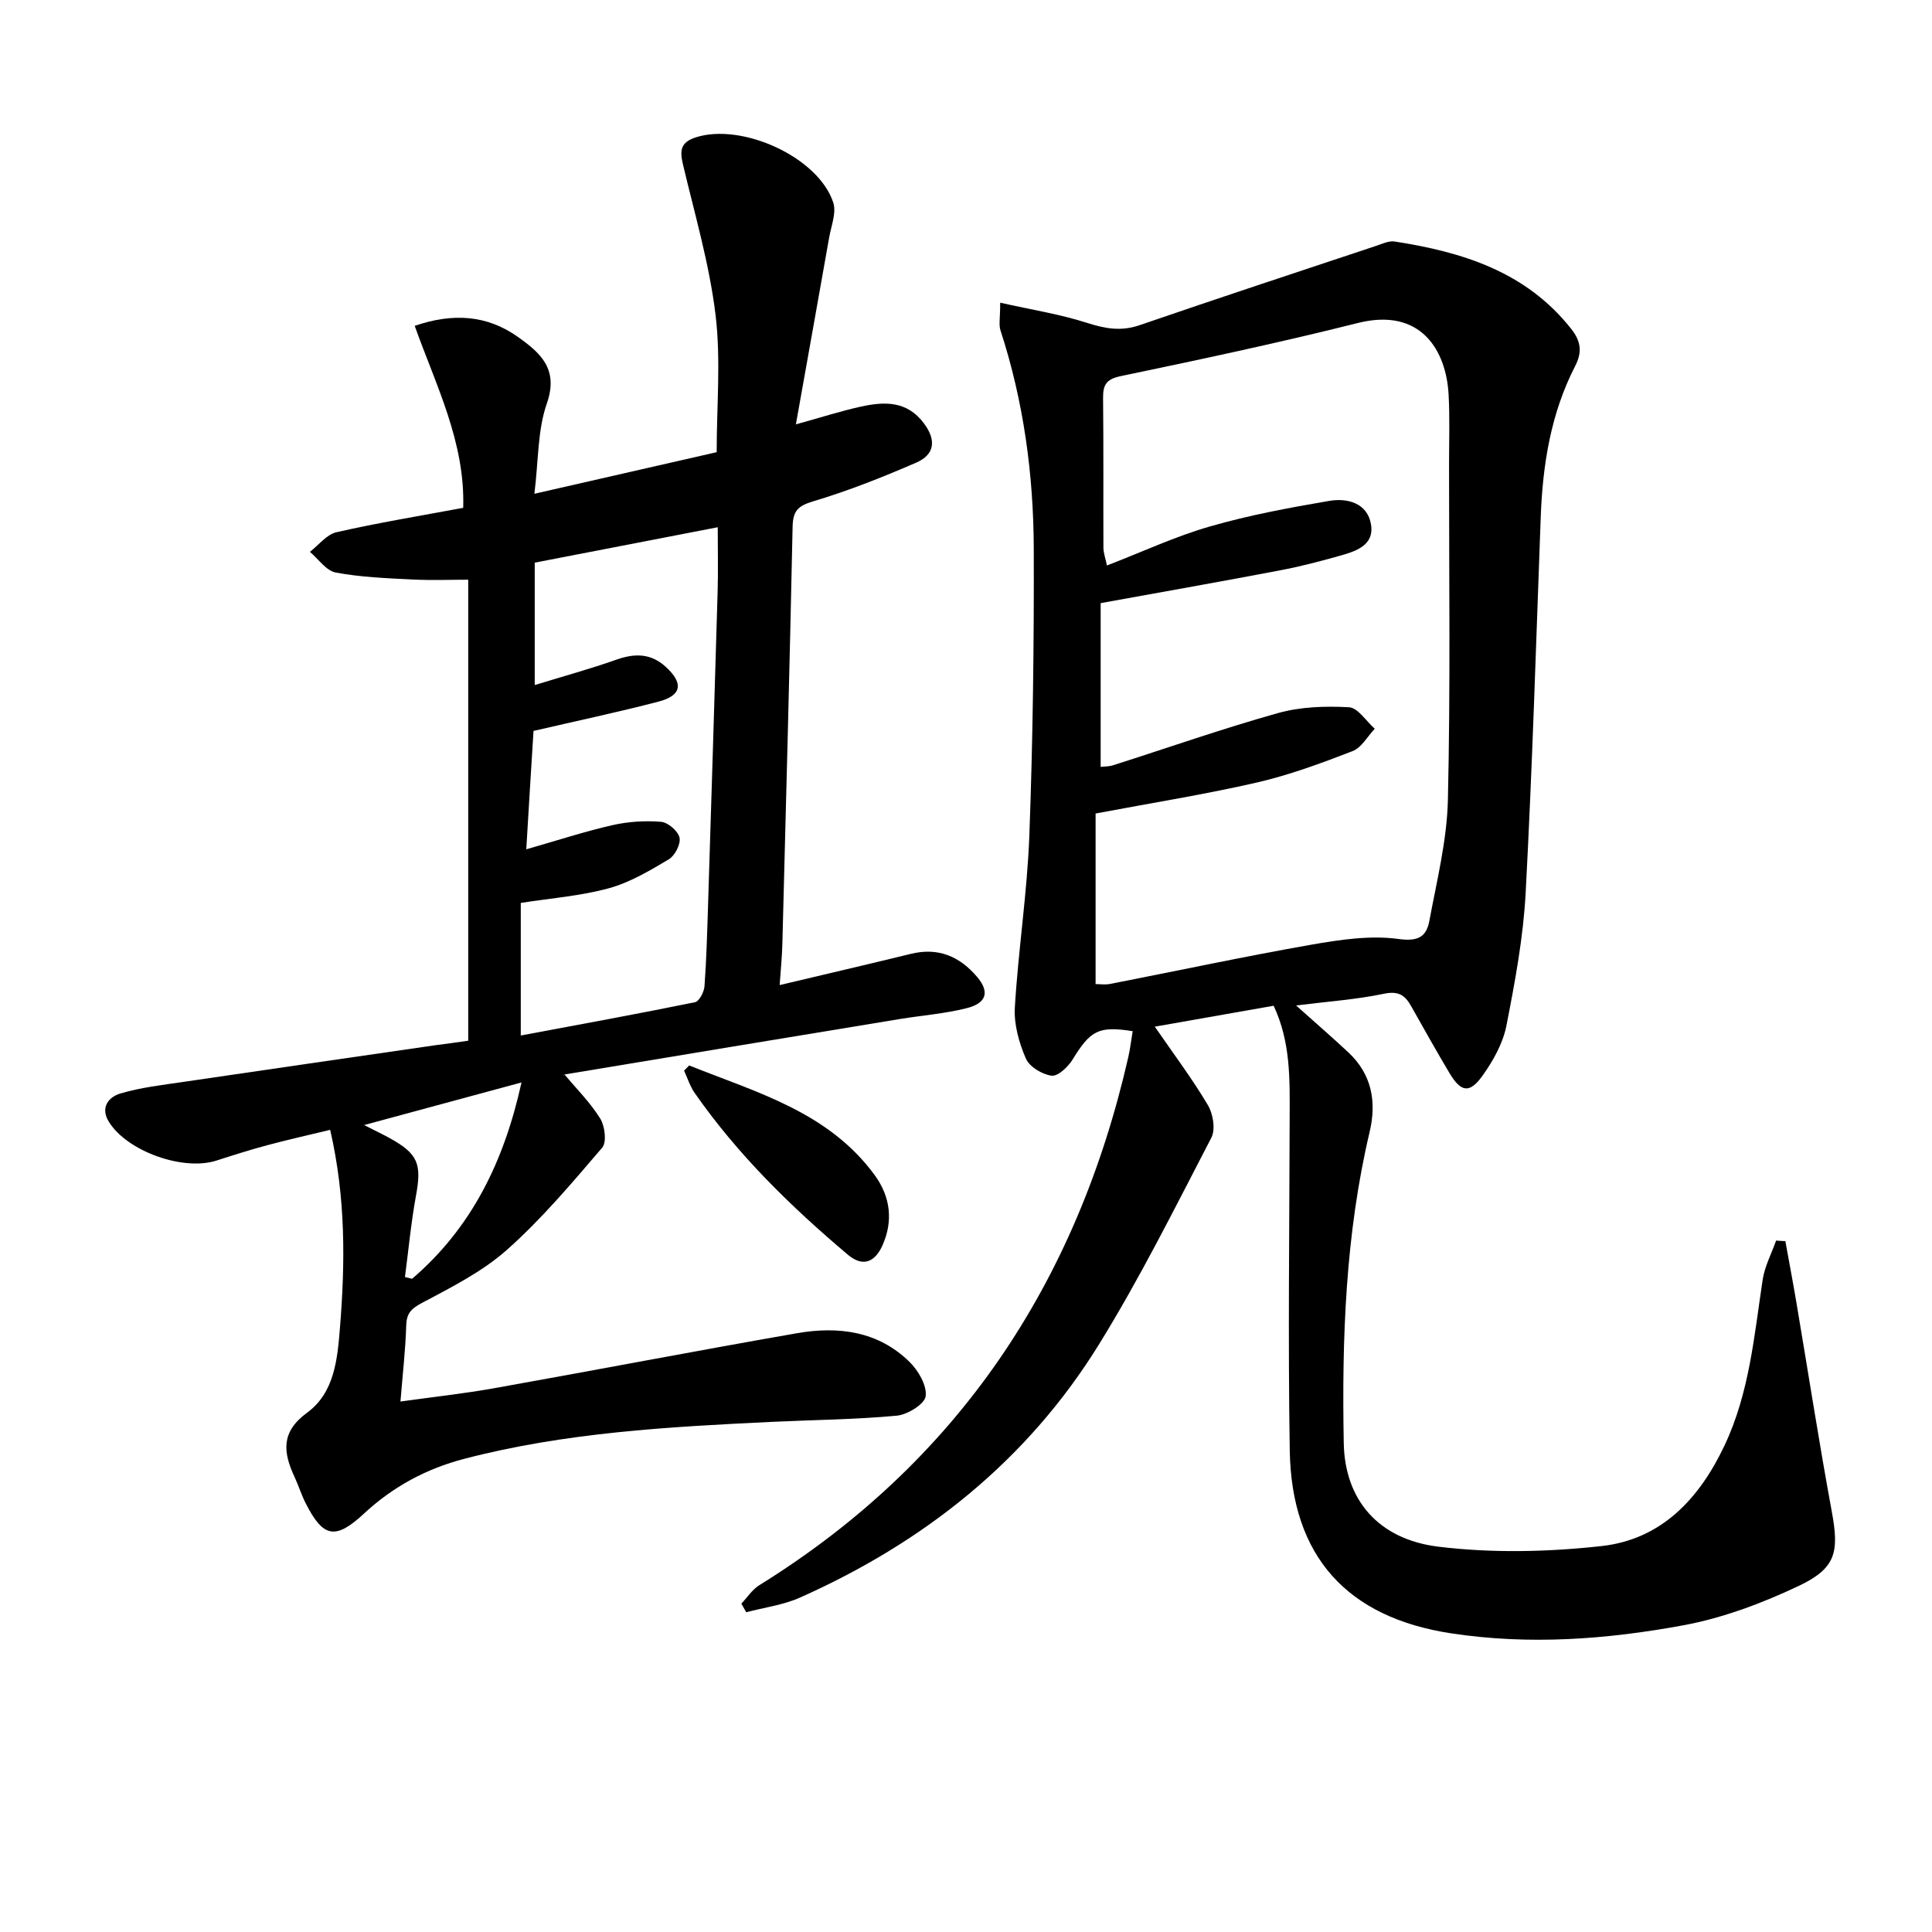
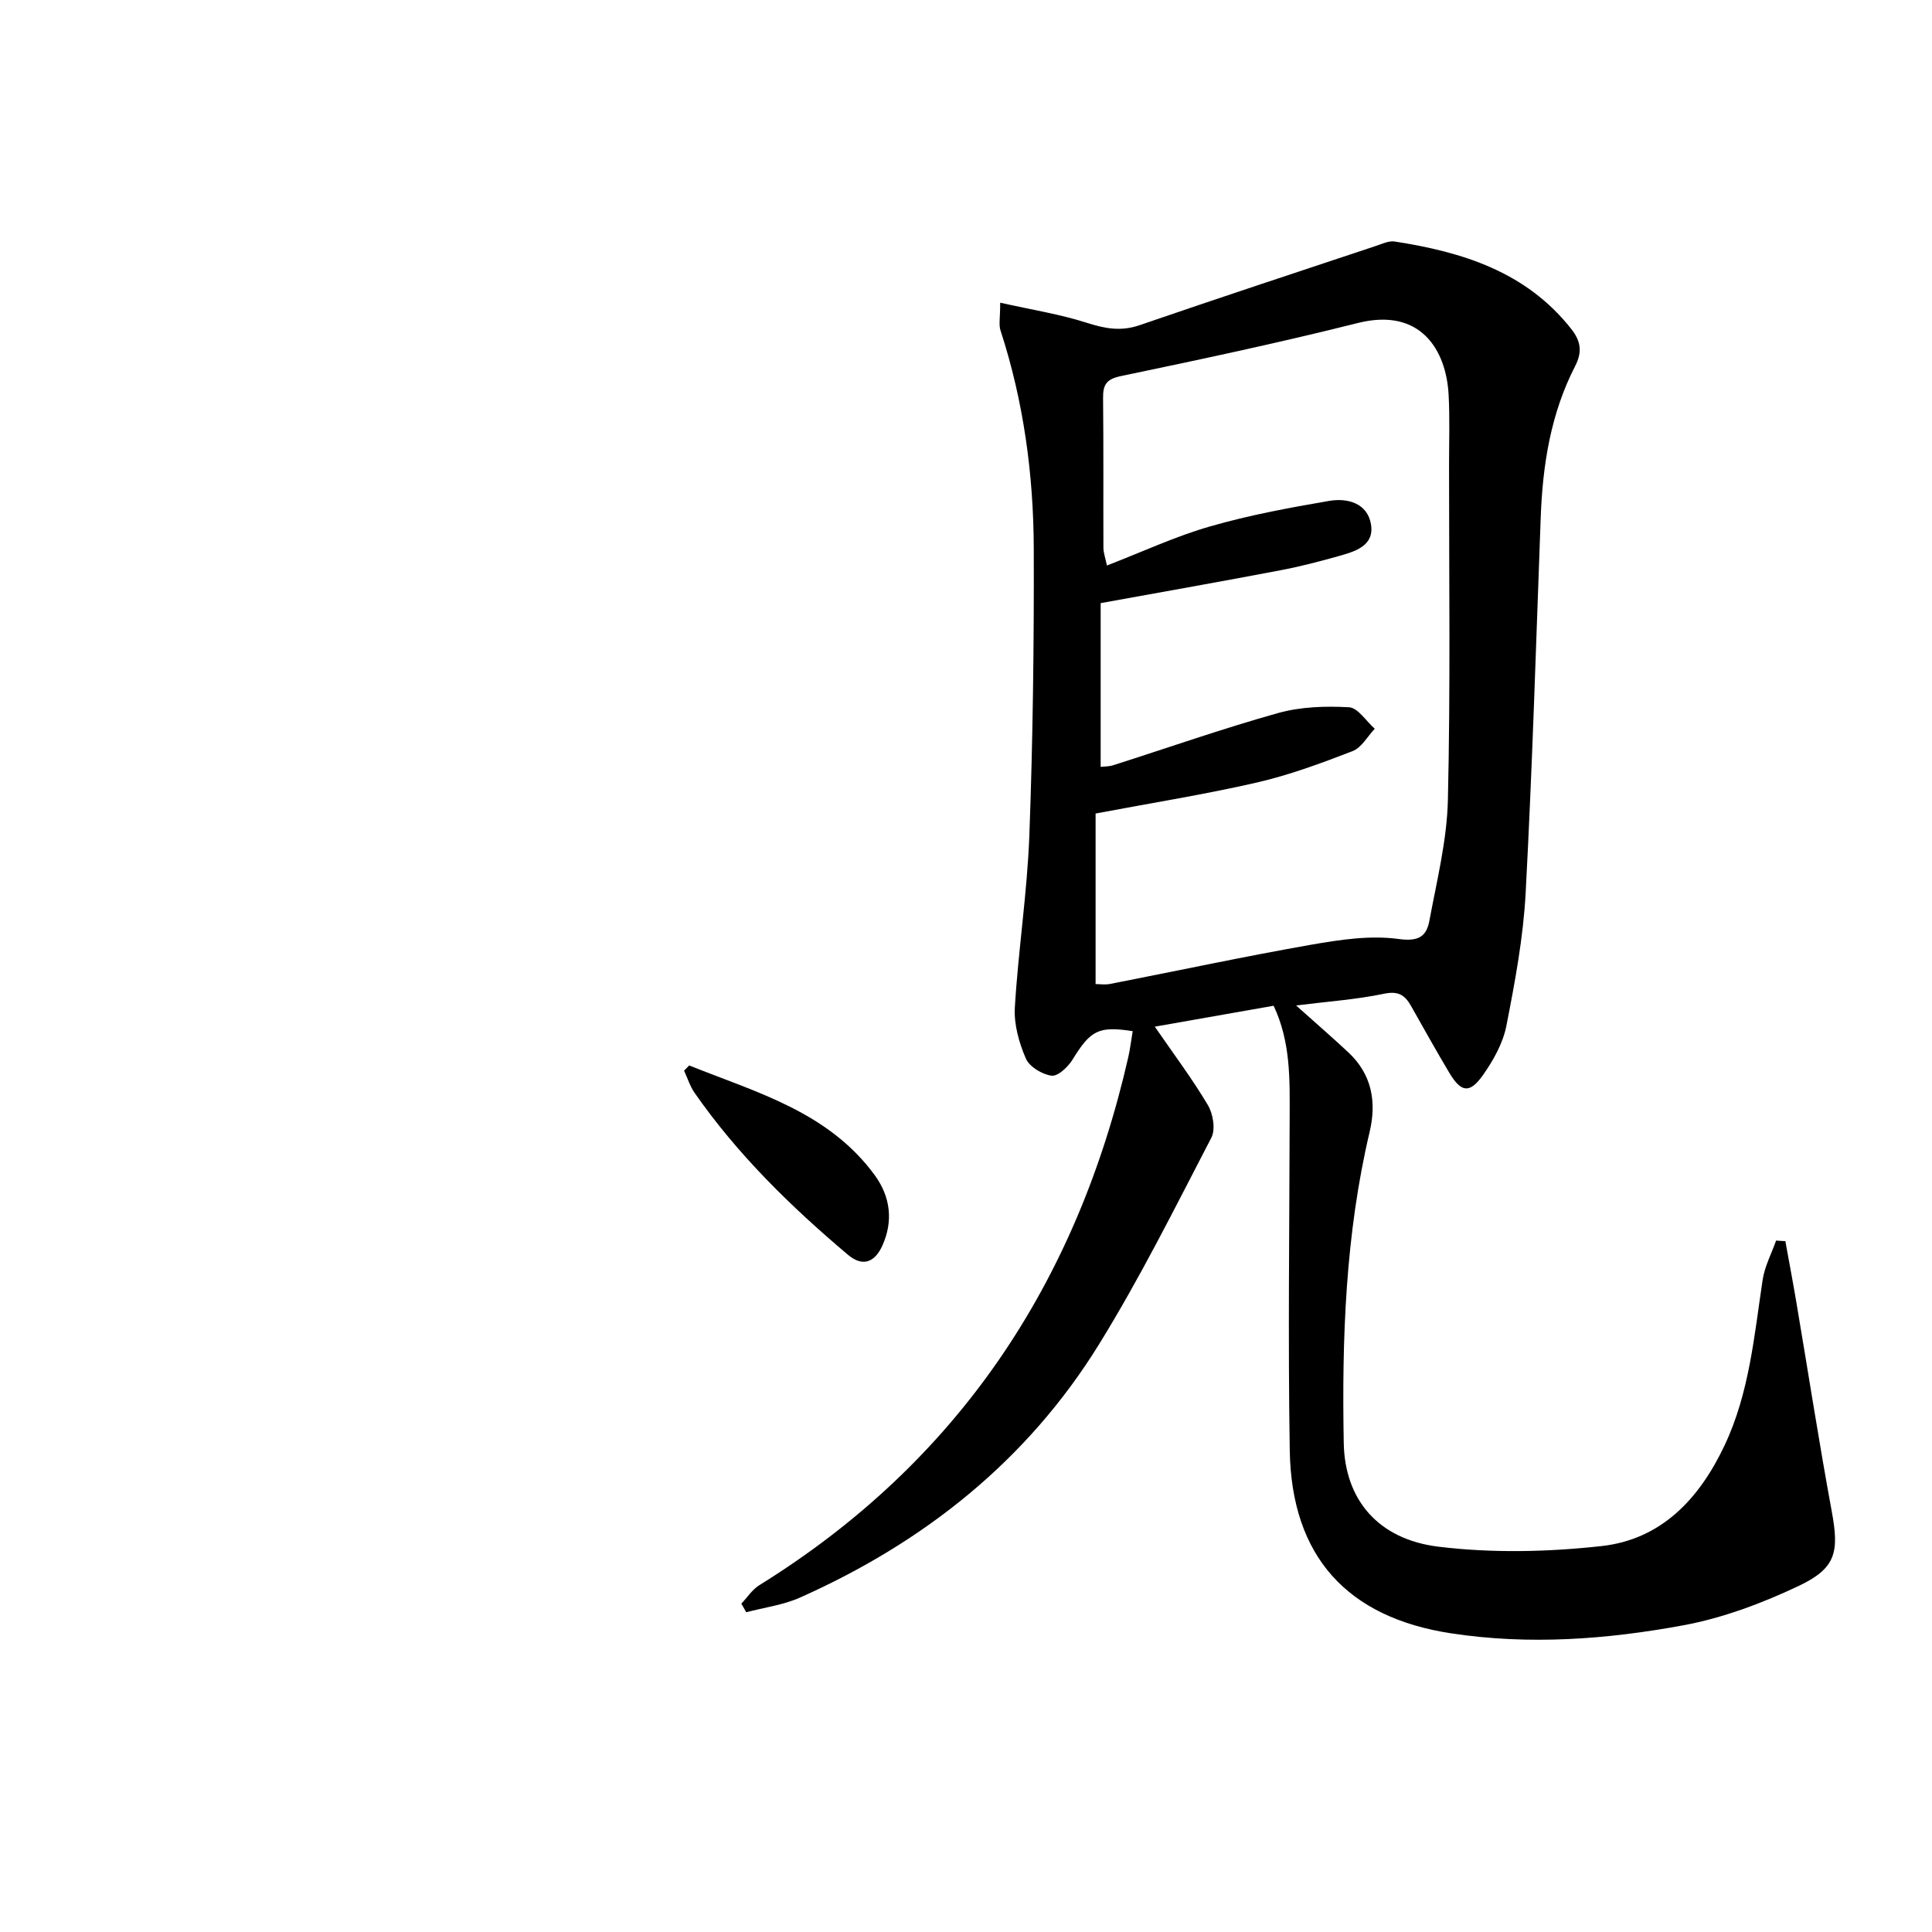
<svg xmlns="http://www.w3.org/2000/svg" enable-background="new 0 0 400 400" viewBox="0 0 400 400">
  <path d="m207.08 62.67c6.55 1.47 12.38 2.38 17.93 4.16 3.76 1.21 7.08 1.83 10.95.49 16.27-5.6 32.62-10.98 48.96-16.42 1.25-.42 2.62-1.08 3.82-.9 14.07 2.18 27.21 6.25 36.56 18.09 2.03 2.57 2.31 4.8.81 7.72-5.04 9.8-6.72 20.4-7.12 31.29-.96 25.93-1.74 51.87-3.12 77.77-.49 9.22-2.21 18.43-3.99 27.52-.71 3.6-2.7 7.16-4.86 10.21-2.74 3.88-4.53 3.58-6.95-.48-2.72-4.57-5.31-9.2-7.92-13.83-1.26-2.23-2.6-3.17-5.58-2.55-5.77 1.21-11.7 1.61-18.23 2.43 4 3.58 7.47 6.58 10.82 9.71 4.86 4.54 5.88 10.23 4.41 16.46-5.01 21.21-5.76 42.8-5.36 64.43.21 11.67 7.06 19.93 19.64 21.46 11.08 1.35 22.58 1.1 33.71-.13 12.41-1.37 20.27-9.79 25.49-20.84 5.14-10.88 6.13-22.66 7.89-34.3.42-2.78 1.83-5.41 2.78-8.11l1.92.12c.77 4.26 1.58 8.52 2.3 12.79 2.43 14.38 4.66 28.79 7.3 43.12 1.55 8.41.95 11.78-6.84 15.47-7.55 3.58-15.65 6.62-23.83 8.14-15.88 2.94-31.98 4.14-48.15 1.67-21.5-3.28-33.04-15.9-33.39-37.88-.37-22.98-.07-45.96-.02-68.95.02-7.78.24-15.57-3.32-23.1-8.19 1.44-16.13 2.84-24.6 4.33 3.89 5.65 7.74 10.77 10.99 16.24 1.08 1.81 1.61 5.03.72 6.74-7.49 14.42-14.75 29.02-23.28 42.82-14.87 24.05-36.2 40.96-61.89 52.4-3.47 1.55-7.41 2.05-11.13 3.04-.34-.59-.68-1.18-1.01-1.78 1.22-1.29 2.24-2.9 3.7-3.81 41.14-25.51 65.74-62.55 76.41-109.34.4-1.77.61-3.59.91-5.38-7.08-1.1-8.73-.17-12.46 5.9-.93 1.51-3.03 3.49-4.33 3.32-1.96-.26-4.59-1.84-5.33-3.56-1.41-3.26-2.48-7.05-2.28-10.54.71-11.94 2.57-23.81 3.01-35.75.73-19.75.97-39.53.91-59.29-.05-15.33-2.1-30.46-6.88-45.14-.4-1.14-.07-2.57-.07-5.76zm20.8 62.2v33.9c.69-.08 1.7-.05 2.61-.34 11.37-3.62 22.64-7.59 34.12-10.8 4.67-1.31 9.81-1.47 14.68-1.2 1.86.1 3.56 2.89 5.34 4.45-1.51 1.59-2.74 3.92-4.59 4.63-6.49 2.51-13.08 4.95-19.85 6.51-10.77 2.47-21.71 4.21-33.36 6.41v35.31c.8 0 1.95.18 3.03-.03 13.84-2.7 27.63-5.66 41.51-8.1 5.99-1.05 12.3-2.01 18.21-1.2 4.2.58 5.76-.59 6.36-3.79 1.54-8.28 3.63-16.61 3.83-24.96.54-23.14.23-46.3.24-69.45 0-4.83.17-9.67-.09-14.49-.49-9.14-5.71-18.14-18.82-14.84-16.23 4.08-32.62 7.56-49.01 10.98-3.04.63-3.74 1.79-3.71 4.56.11 10.33.03 20.65.07 30.98.01 1.07.41 2.14.73 3.68 7.38-2.85 14.2-6.04 21.35-8.09 8.07-2.33 16.39-3.87 24.69-5.29 3.77-.64 7.9.47 8.63 4.87.73 4.44-3.3 5.61-6.68 6.56-3.99 1.12-8.01 2.17-12.08 2.94-12.06 2.3-24.12 4.43-37.21 6.8z" />
-   <path d="m96.94 215.47c0-31.78 0-63.53 0-95.45-3.47 0-7.53.16-11.58-.04-5.3-.27-10.65-.47-15.84-1.44-1.99-.37-3.59-2.8-5.36-4.29 1.83-1.4 3.47-3.6 5.51-4.06 8.56-1.95 17.24-3.37 26.23-5.05.43-13.63-5.68-25.42-10.04-37.68 7.84-2.68 14.9-2.29 21.36 2.29 4.67 3.32 8.5 6.64 5.99 13.81-1.92 5.49-1.71 11.73-2.57 18.67 12.72-2.9 25.19-5.75 37.74-8.61 0-9.63.89-19.18-.24-28.48-1.27-10.46-4.28-20.71-6.72-31.01-.67-2.85-.65-4.64 2.66-5.7 9.56-3.06 25.38 4.12 28.44 13.52.68 2.1-.43 4.81-.85 7.22-2.21 12.53-4.46 25.06-6.89 38.69 5.56-1.54 9.46-2.8 13.44-3.67 4.87-1.07 9.55-1.26 13.08 3.47 2.63 3.53 2.17 6.48-1.6 8.12-6.98 3.03-14.09 5.85-21.36 8.02-3.21.96-4.17 2.03-4.24 5.28-.6 28.78-1.37 57.56-2.12 86.34-.07 2.73-.35 5.45-.56 8.53 9.54-2.26 18.38-4.32 27.19-6.47 5.68-1.39 10.14.56 13.73 4.83 2.58 3.07 1.93 5.39-2.23 6.43-4.49 1.13-9.16 1.48-13.75 2.23-23.09 3.8-46.17 7.61-69.25 11.45-.44.07-.83.48-.19.09 2.41 2.89 5.28 5.74 7.35 9.07.97 1.57 1.38 4.91.4 6.04-6.27 7.32-12.53 14.77-19.71 21.14-5.12 4.55-11.52 7.76-17.64 11.02-2.28 1.21-3.15 2.2-3.22 4.72-.15 4.94-.72 9.87-1.19 15.67 6.81-.95 13.16-1.64 19.44-2.76 20.91-3.73 41.77-7.74 62.7-11.39 8.5-1.48 16.76-.43 23.25 5.94 1.83 1.79 3.63 4.88 3.35 7.11-.2 1.62-3.75 3.82-5.96 4.03-8.59.8-17.24.87-25.87 1.28-21.41 1.03-42.8 2.2-63.69 7.65-7.9 2.06-14.78 5.78-20.77 11.34-5.9 5.48-8.43 5-12.03-2.05-.91-1.77-1.5-3.7-2.34-5.51-2.35-5.06-2.92-9.29 2.57-13.31 5.65-4.13 6.29-10.95 6.82-17.53 1.08-13.45 1.24-26.83-2.02-41.05-4.53 1.1-8.81 2.05-13.05 3.19-3.52.94-7 2.05-10.48 3.17-6.87 2.22-18.42-1.87-22.26-7.97-1.89-2.99-.08-5.2 2.34-5.91 4.23-1.26 8.7-1.76 13.1-2.41 17.4-2.57 34.81-5.07 52.21-7.6 1.96-.24 3.91-.52 6.72-.92zm12.02-39.63c6.52-1.86 12.11-3.7 17.83-5 3.27-.74 6.76-.97 10.09-.69 1.43.12 3.52 1.93 3.81 3.28.28 1.32-.95 3.72-2.22 4.48-3.94 2.35-8.04 4.79-12.4 5.99-5.84 1.6-11.99 2.06-18.25 3.04v27.45c12.35-2.31 24.24-4.48 36.07-6.89.87-.18 1.88-2.13 1.97-3.32.41-5.63.56-11.29.74-16.93.68-21.61 1.35-43.23 1.98-64.84.12-4.26.02-8.52.02-13.25-12.97 2.51-25.41 4.91-37.89 7.33v25.34c6-1.84 11.52-3.35 16.9-5.25 3.78-1.34 7.1-1.35 10.18 1.44 3.77 3.42 3.41 5.97-1.45 7.24-8.43 2.2-16.97 4-25.88 6.07-.47 7.33-.94 15.23-1.5 24.51zm-33.57 57.09c2.62 1.34 3.96 1.97 5.26 2.69 5.92 3.26 6.69 5.36 5.47 11.96-1.02 5.56-1.54 11.21-2.28 16.82.49.12.99.24 1.48.36 12.28-10.53 19.02-24.18 22.65-40.65-11.02 2.99-21.19 5.74-32.58 8.82z" />
  <path d="m142.69 220.59c13.92 5.59 28.78 9.57 38.4 22.7 3.27 4.46 3.89 9.53 1.59 14.61-1.45 3.21-3.89 4.61-7.12 1.89-11.84-9.99-22.86-20.76-31.76-33.54-.95-1.37-1.46-3.05-2.17-4.58.35-.37.71-.72 1.06-1.08z" />
</svg>